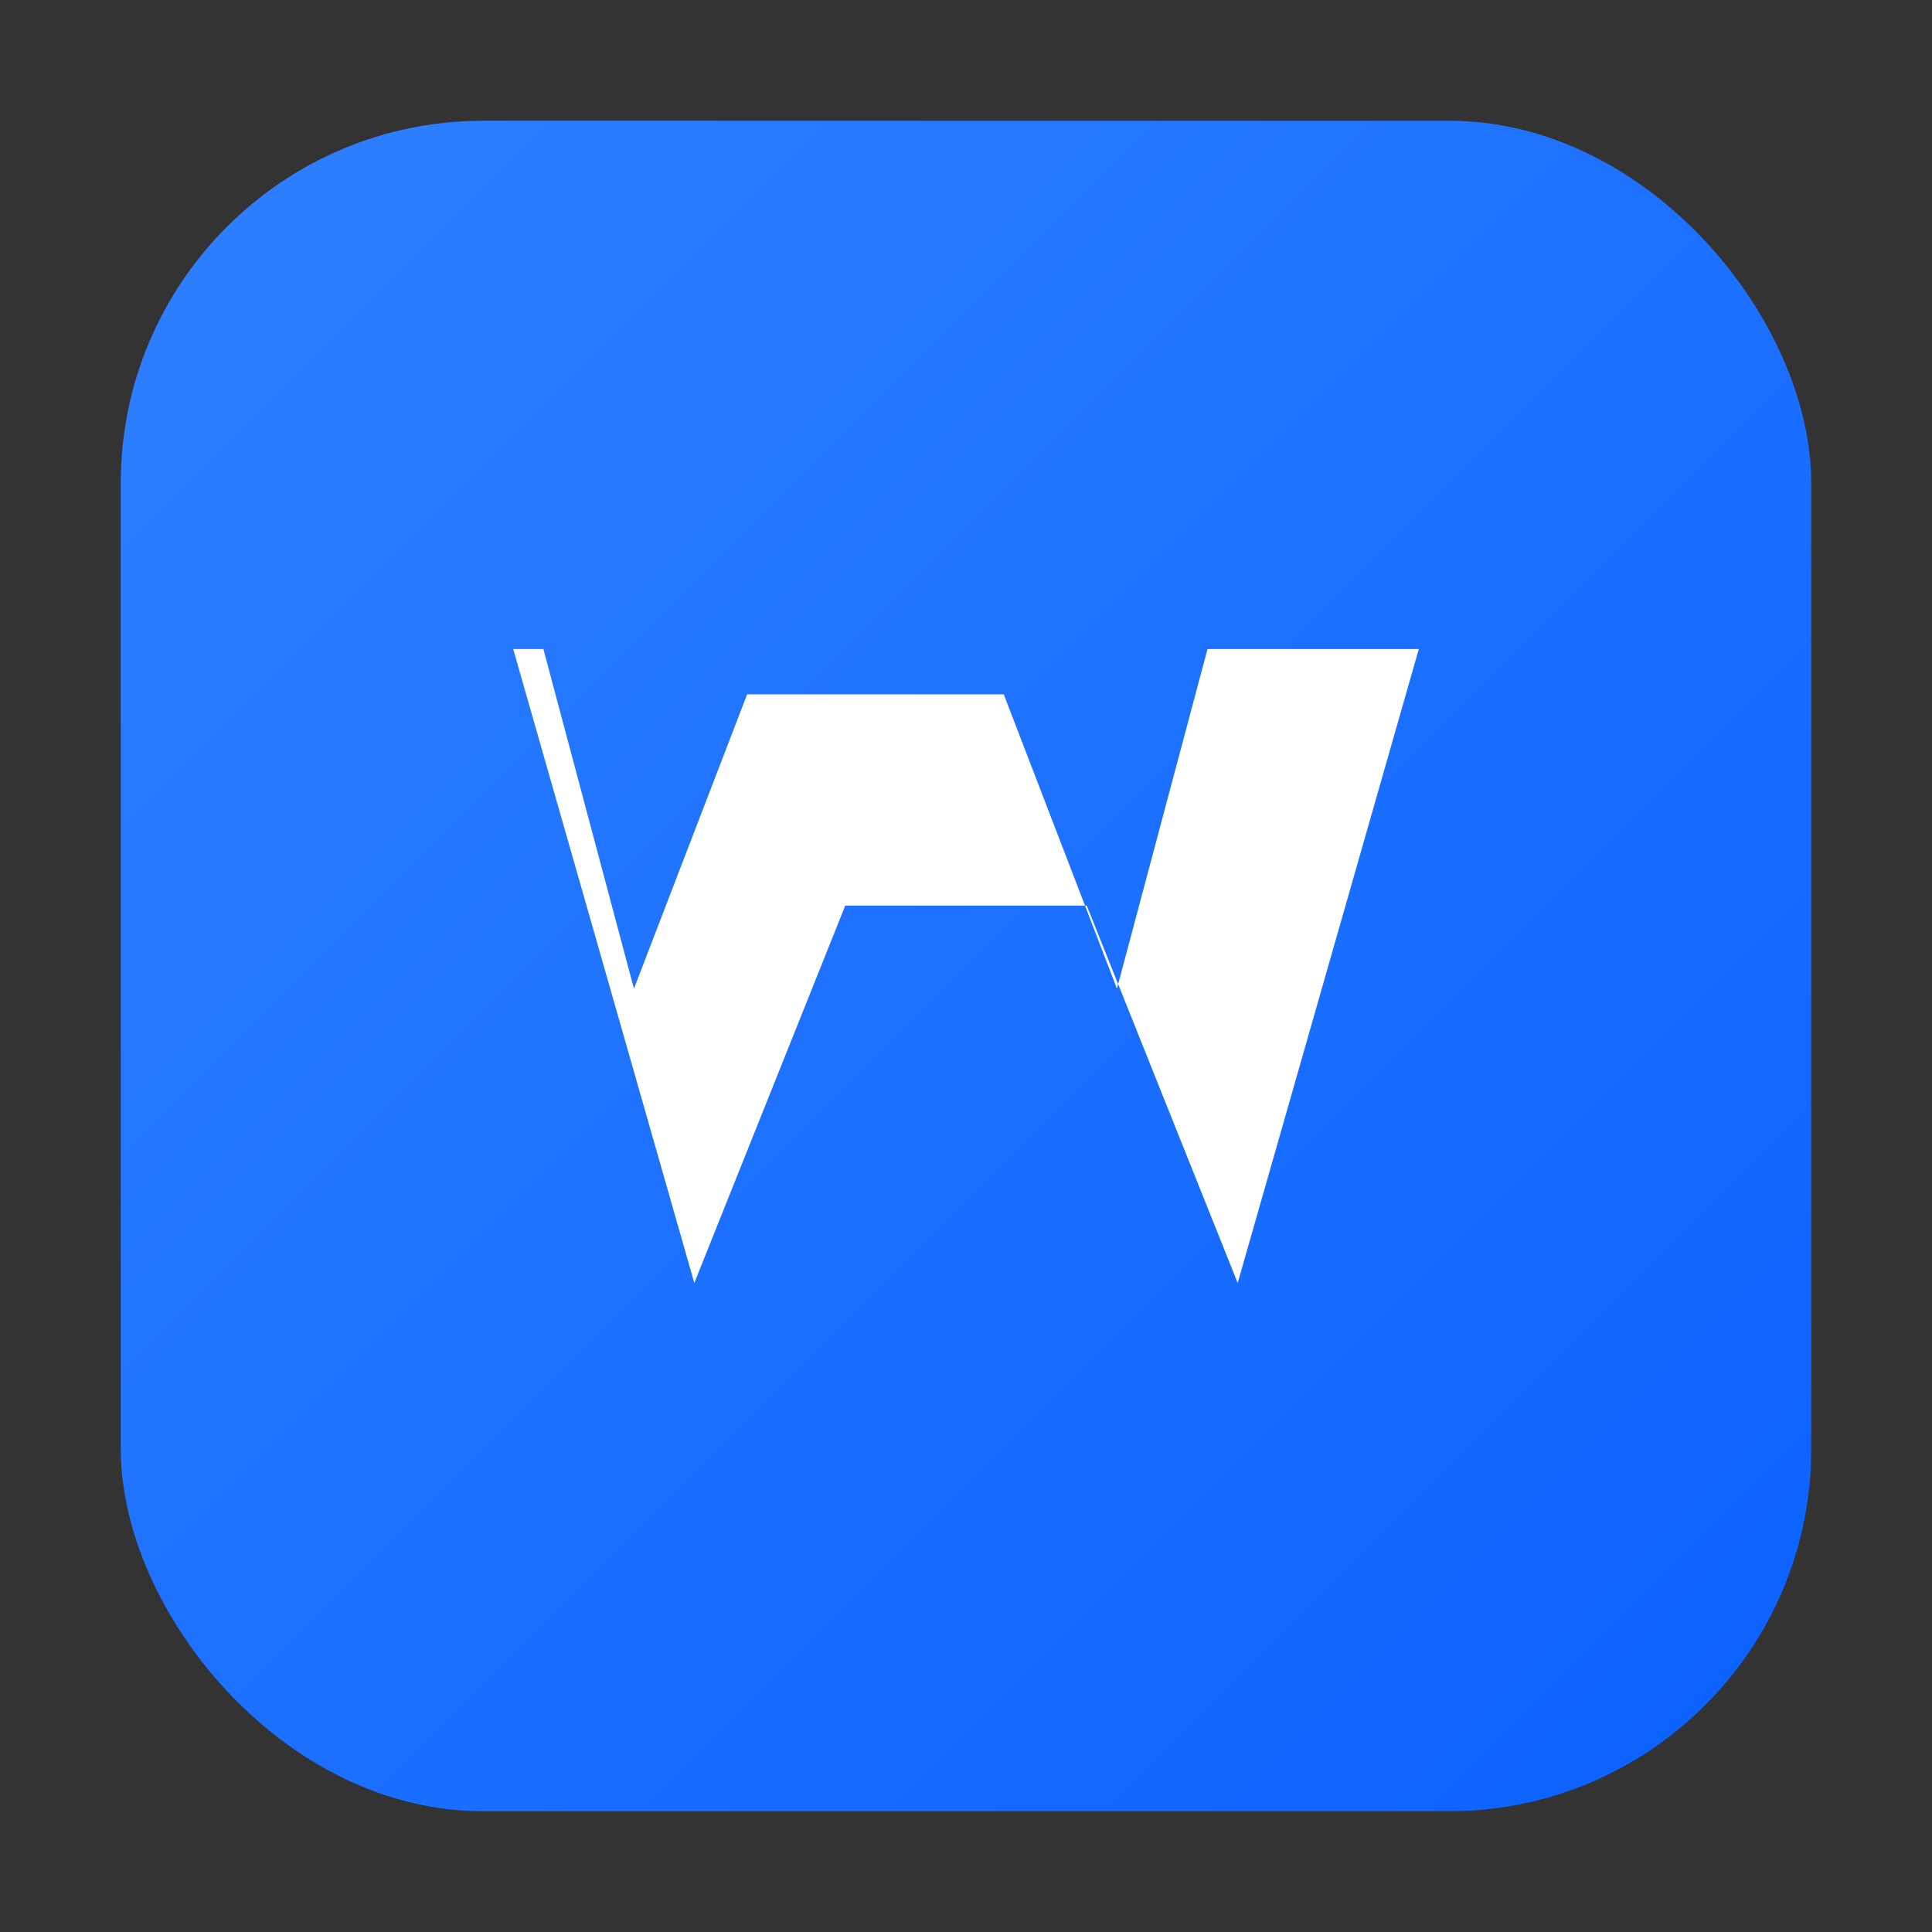
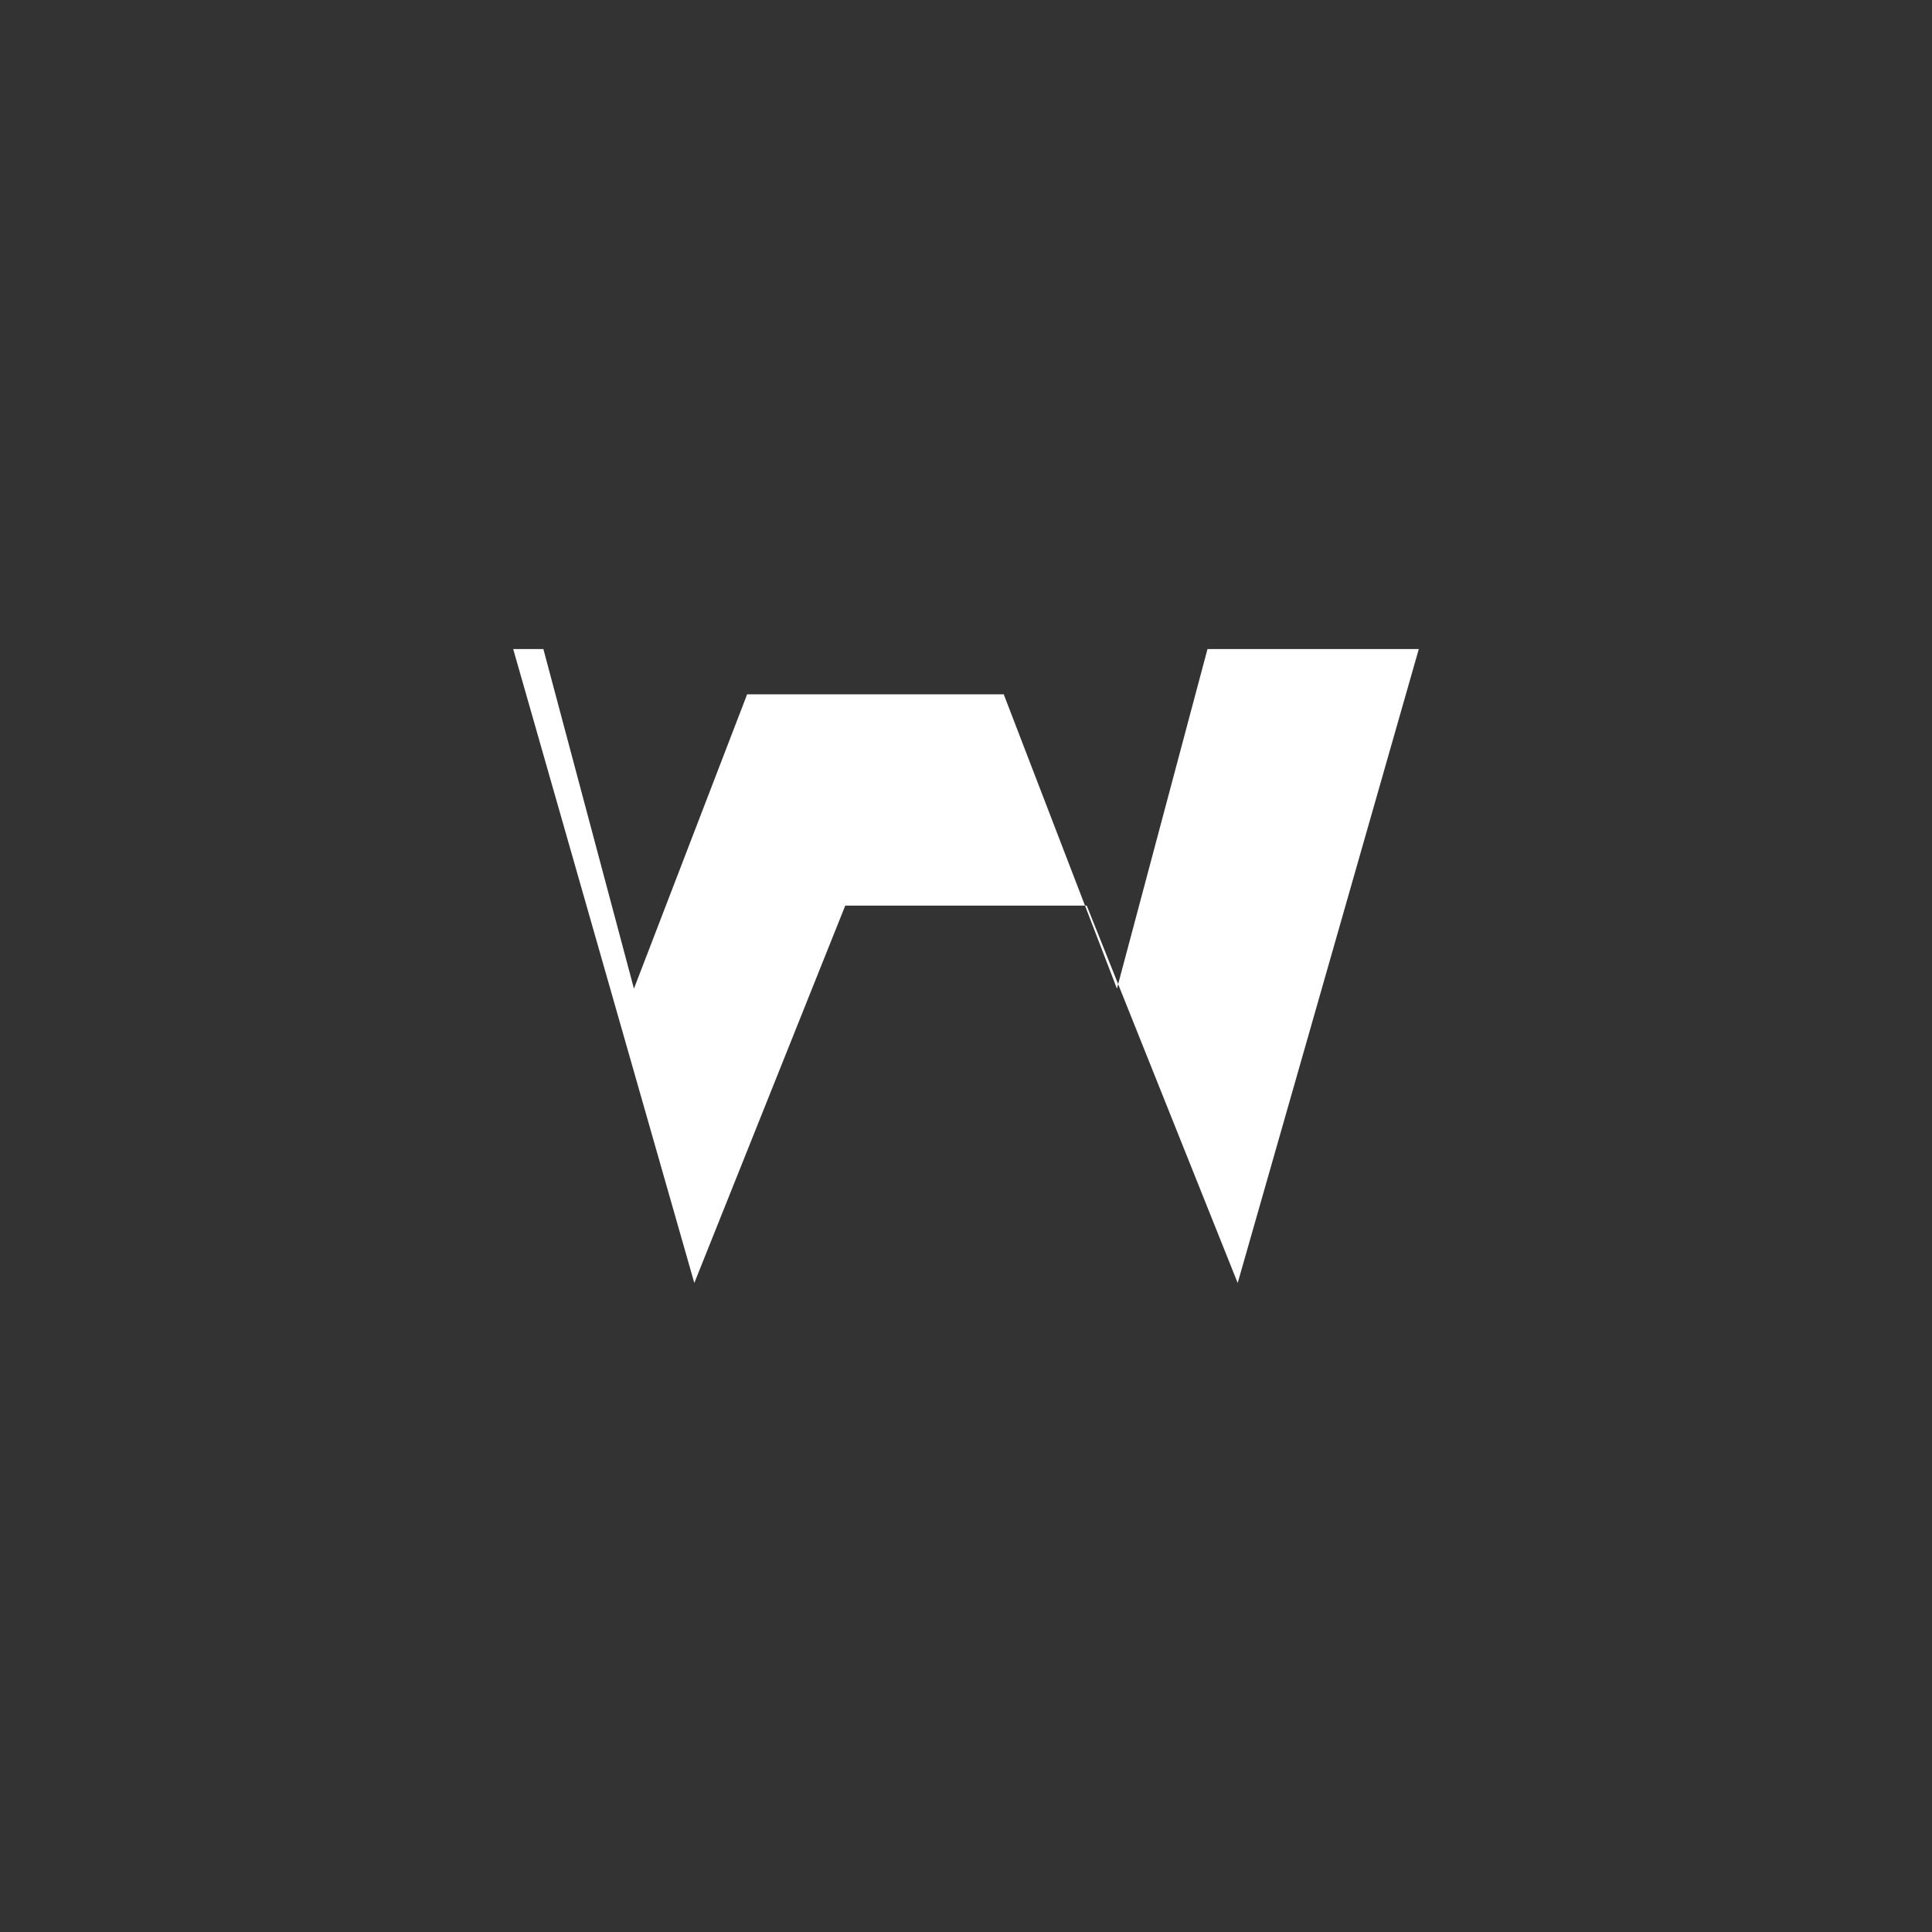
<svg xmlns="http://www.w3.org/2000/svg" width="256" height="256" viewBox="0 0 256 256" fill="none">
  <rect x="0" y="0" width="256" height="256" fill="#333333" stroke="none" />
  <defs>
    <linearGradient id="g" x1="0" y1="0" x2="1" y2="1">
      <stop offset="0%" stop-color="#2F80FF" />
      <stop offset="100%" stop-color="#0B61FF" />
    </linearGradient>
  </defs>
-   <rect x="16" y="16" width="224" height="224" rx="48" fill="url(#g)" />
  <path d="M68 86l24 84 20-50h32l20 50 24-84h-28l-12 45-15-39h-34l-15 39-12-45H68z" fill="#fff" />
</svg>